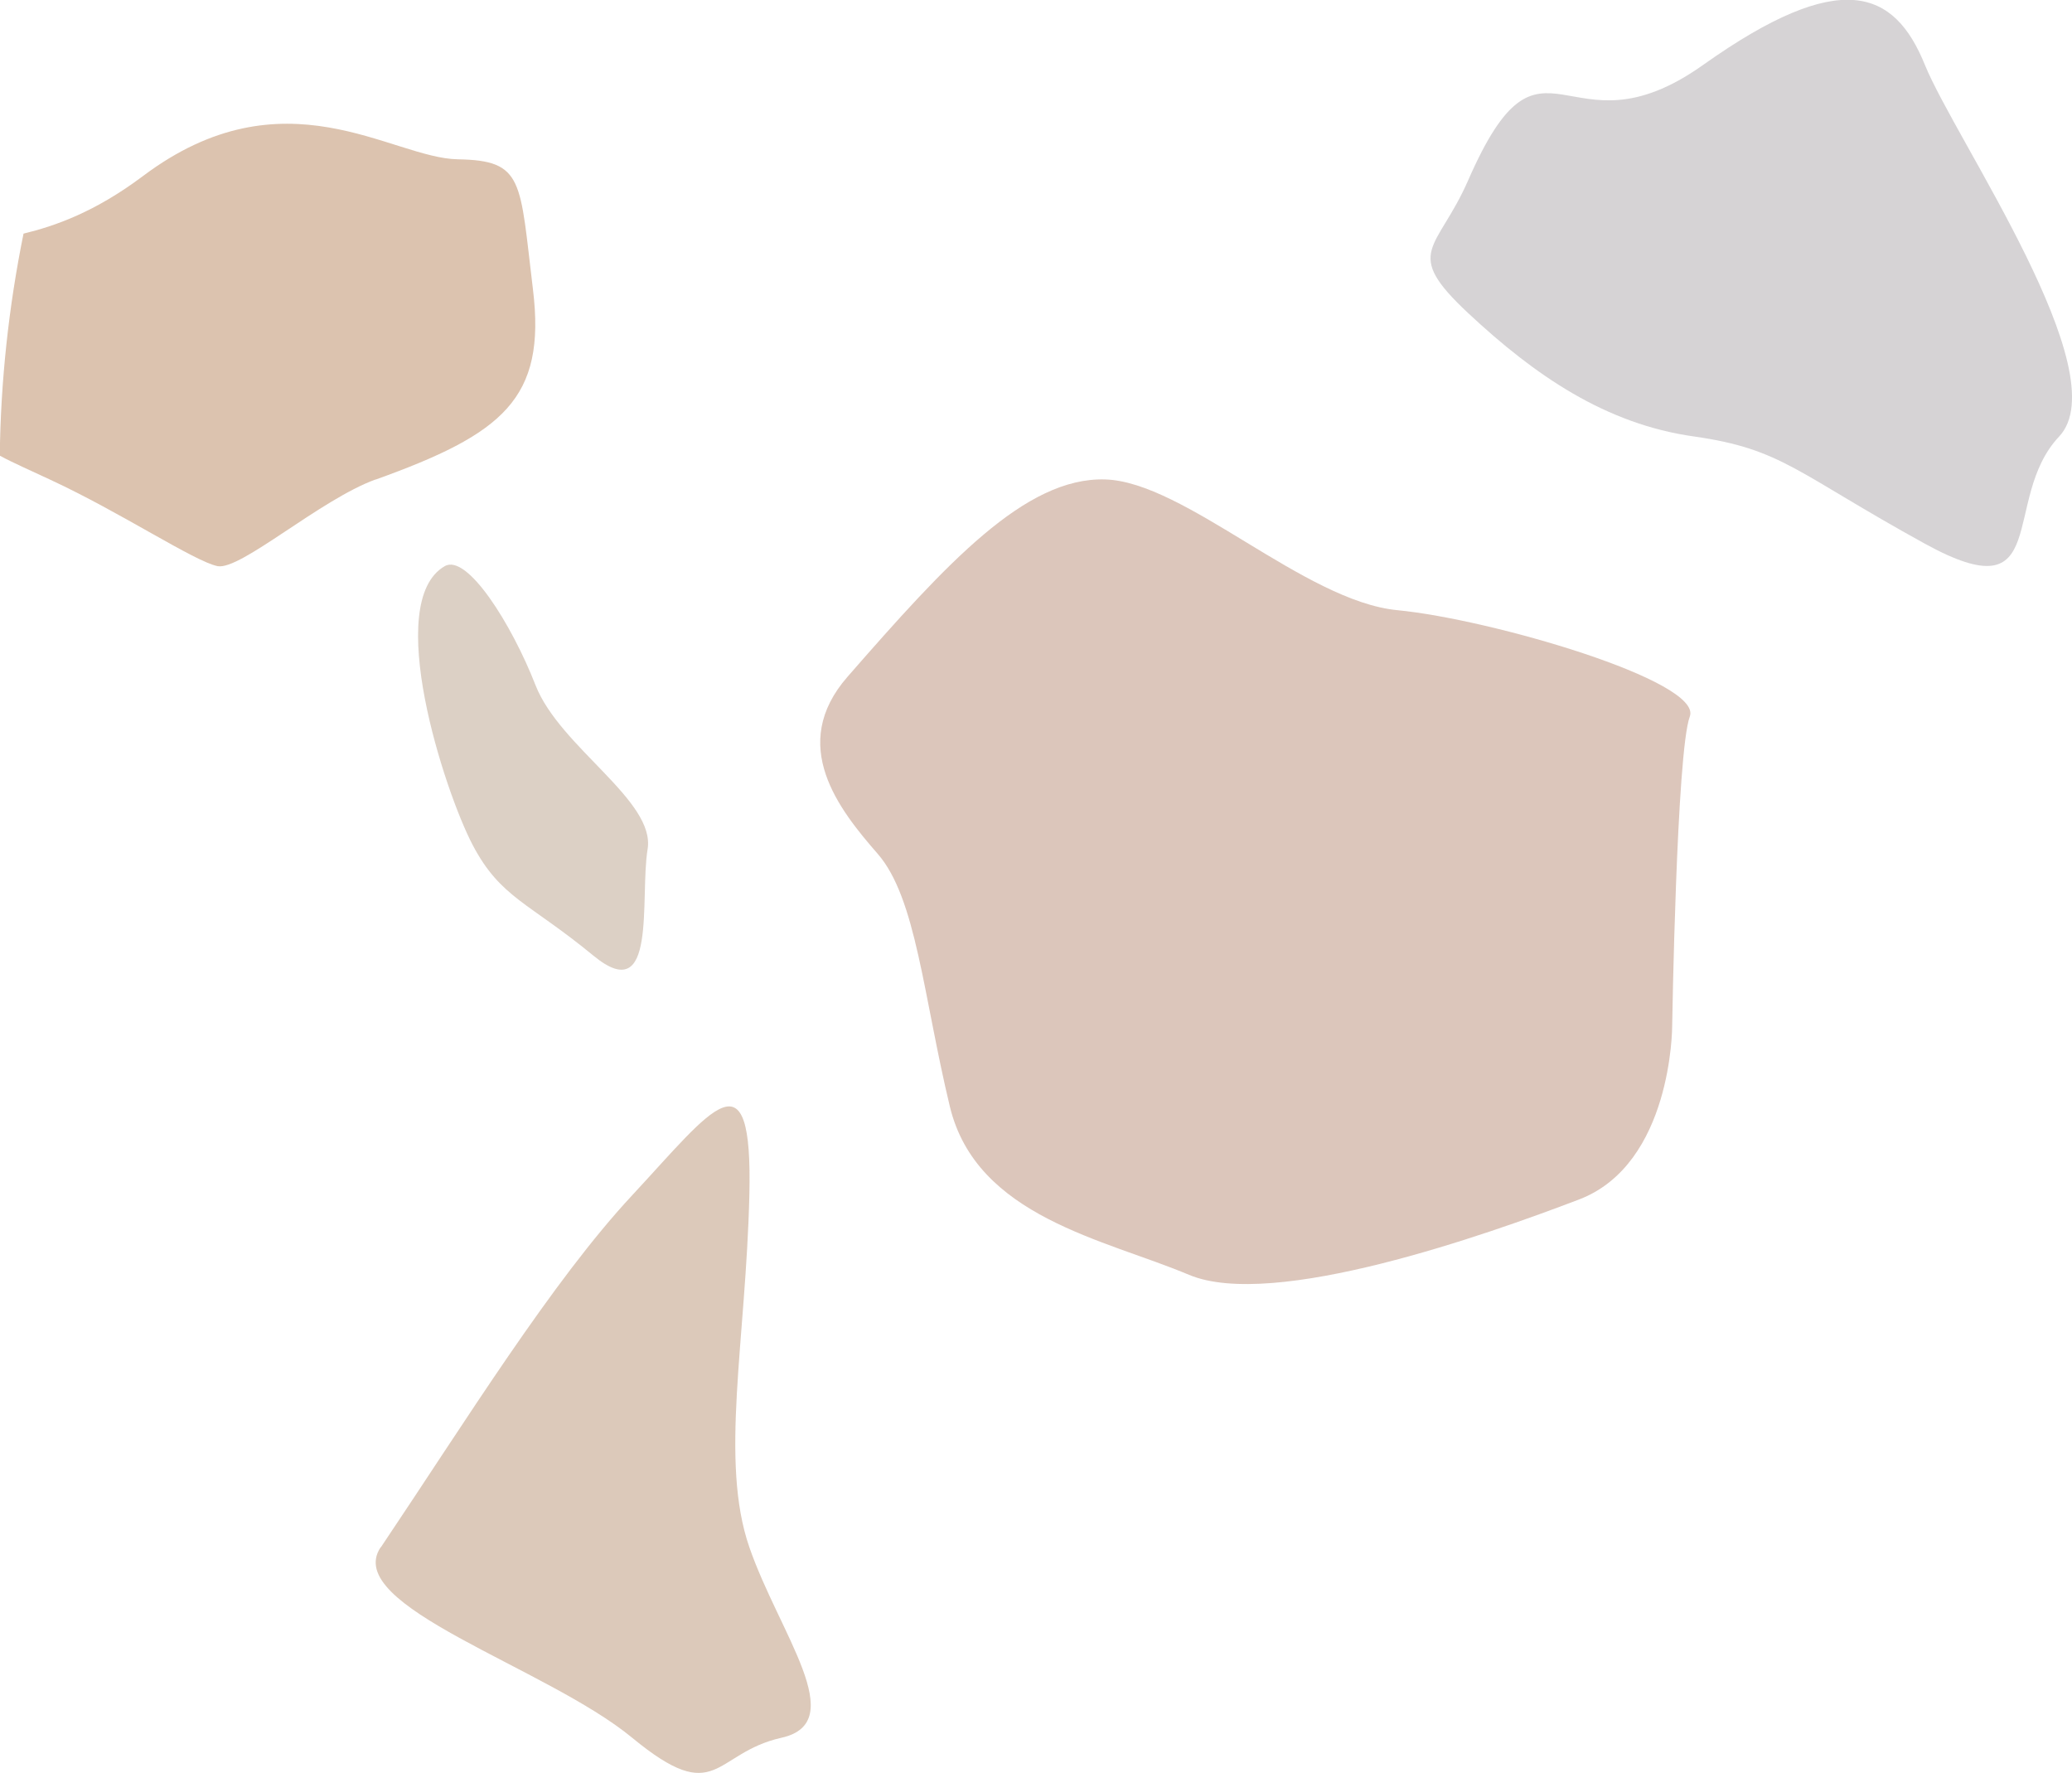
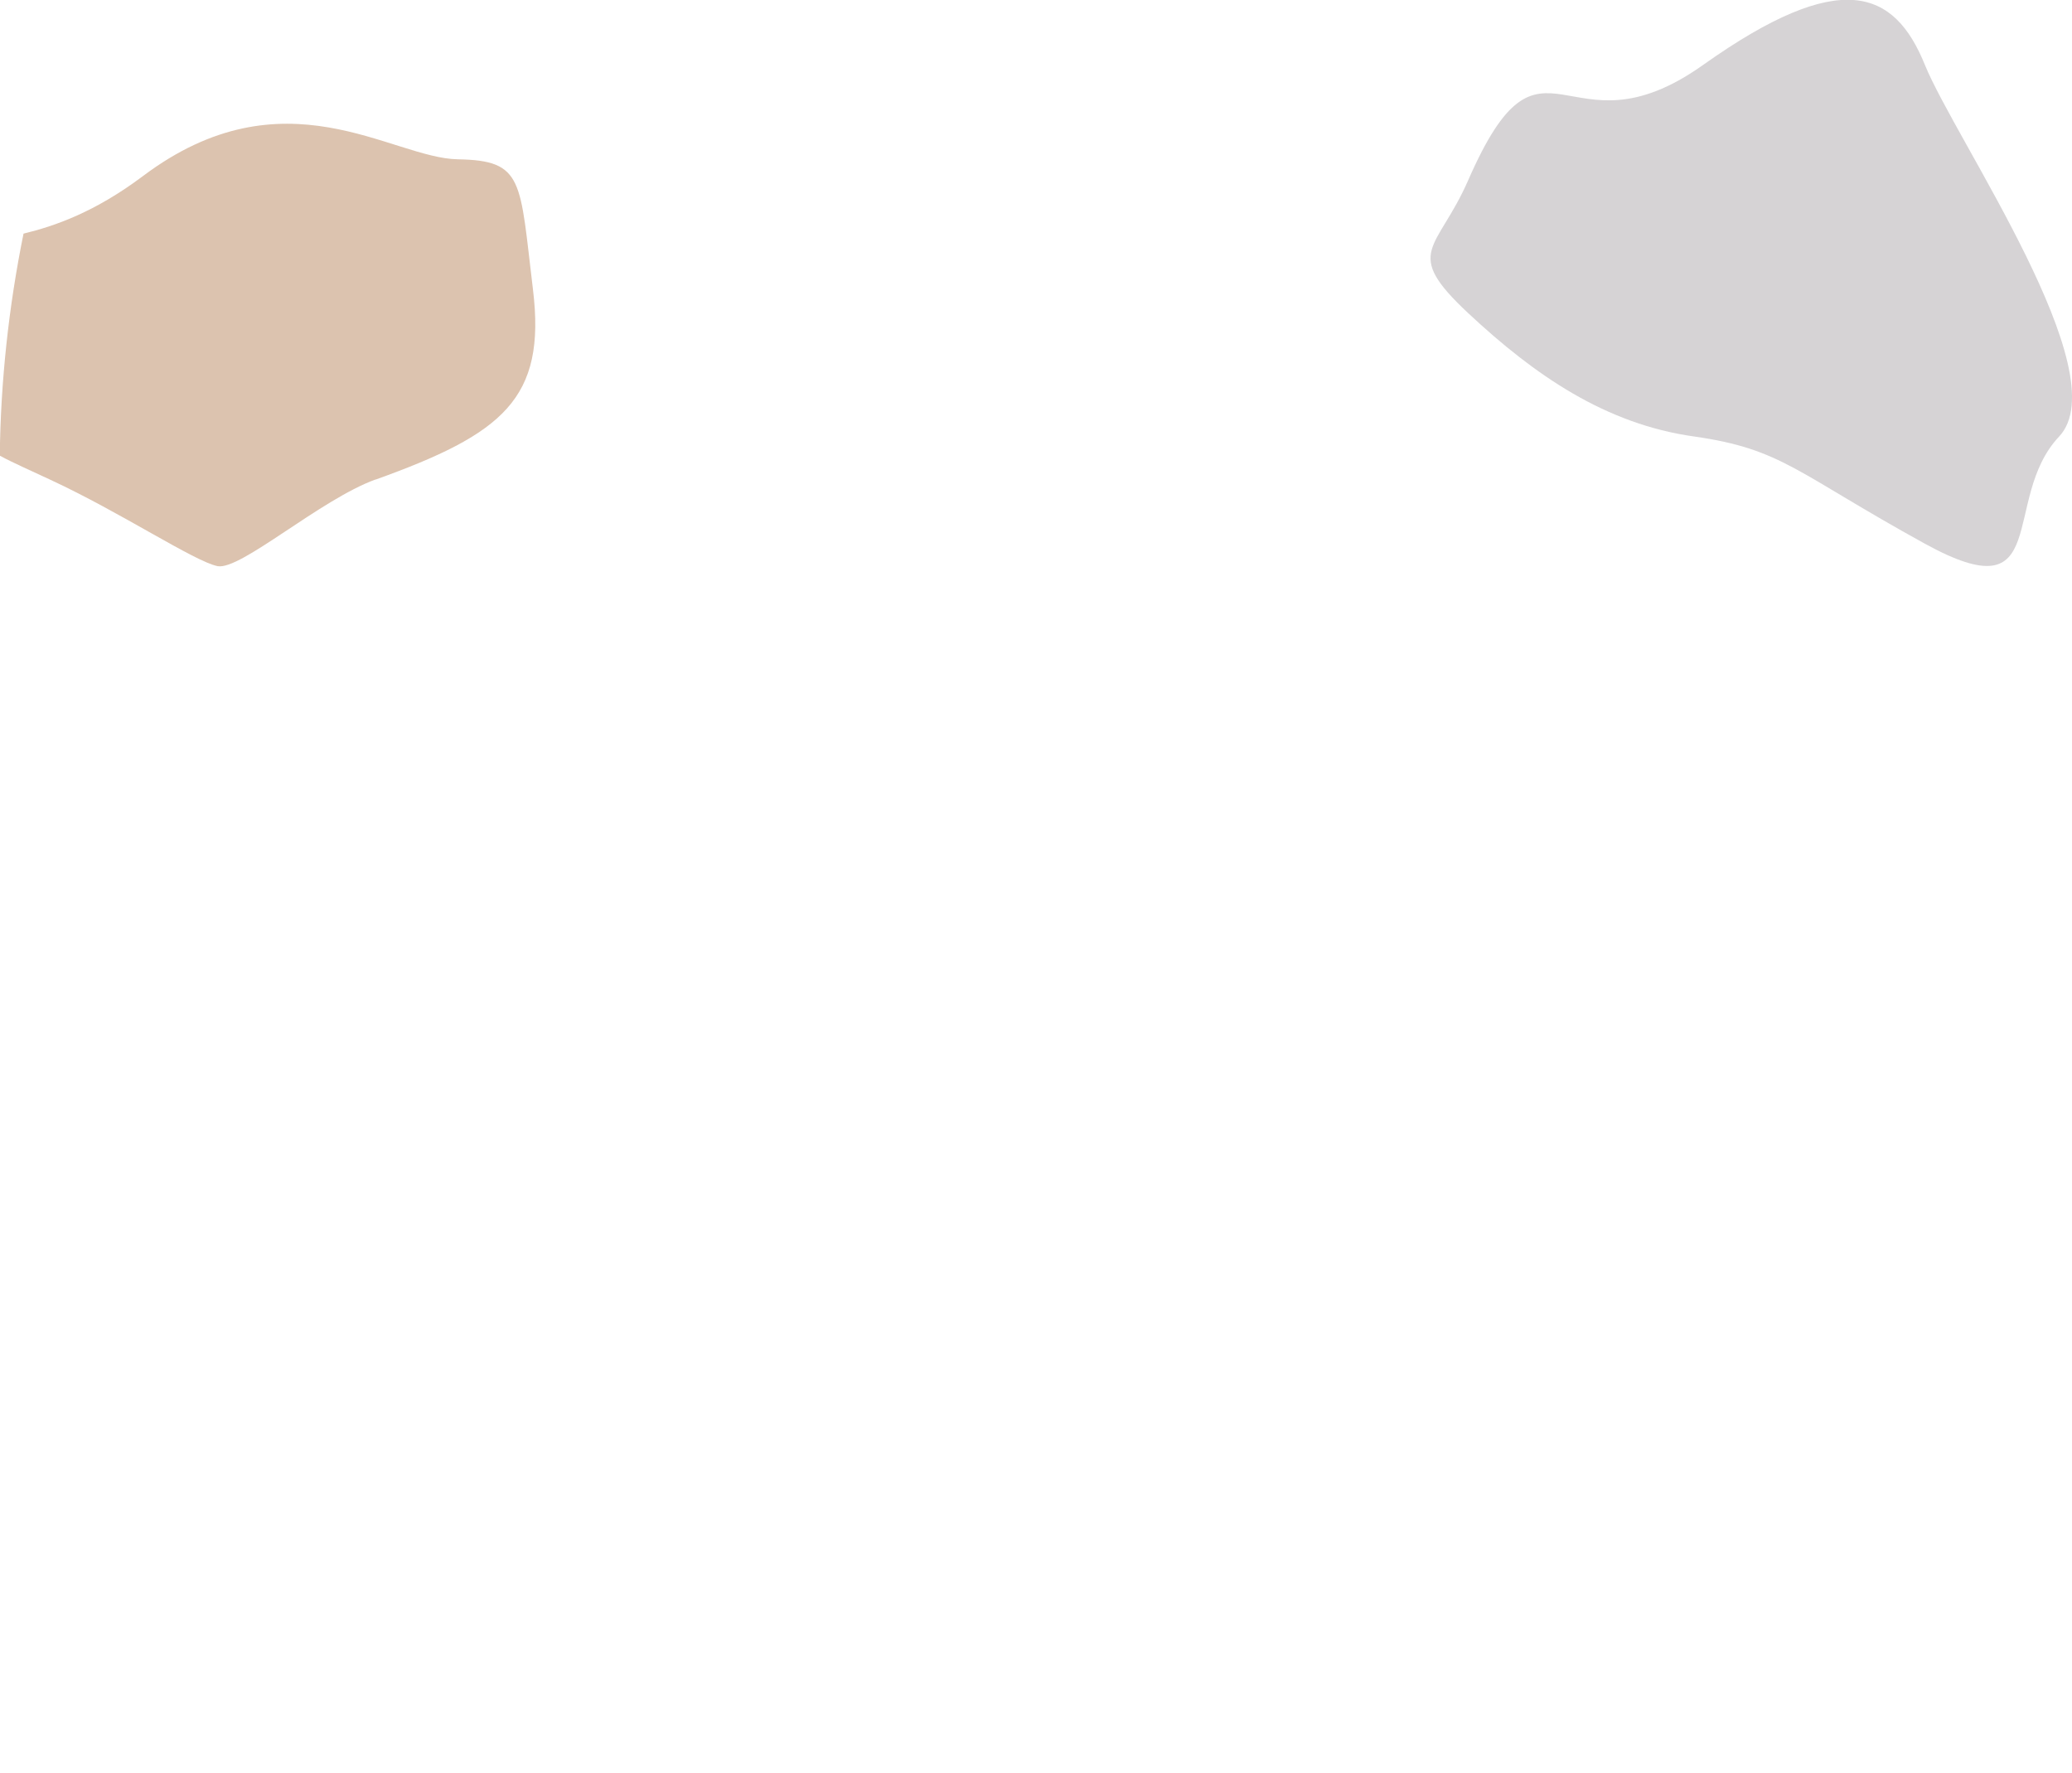
<svg xmlns="http://www.w3.org/2000/svg" id="Laag_1" version="1.1" viewBox="0 0 950.9 813.6">
  <defs>
    <style>
      .st0 {
        fill: #c4b09f;
      }

      .st1 {
        fill: #c4a08e;
      }

      .st2 {
        opacity: .6;
      }

      .st3 {
        fill: none;
      }

      .st4 {
        fill: #c49b7a;
      }

      .st5 {
        clip-path: url(#clippath);
      }

      .st6 {
        fill: #bab6b9;
      }

      .st7 {
        fill: #c4a58c;
      }
    </style>
    <clipPath id="clippath">
      <rect class="st3" width="950.9" height="813.6" />
    </clipPath>
  </defs>
  <g class="st5">
    <g id="Group_26" class="st2">
-       <path id="Path_253" class="st7" d="M174.8,710c39.1-58.2,78.5-122,115.4-161.6,36.9-39.7,55.3-67.1,53.7,0-1.6,67.1-13.7,122,0,161.6s46.5,80.3,14.8,87.4-29.2,32.5-68.6,0-133.5-60.5-115.4-87.4" />
      <path id="Path_254" class="st6" d="M673.8,82.7c34.6-79.1,44.7-8.1,107.8-52.9s87.8-34.6,101.8,0c14.1,34.6,88.8,141.6,61.6,170.5-27.2,28.8-2.5,81.7-61.6,49.2s-65.3-43.4-105.9-49.2c-40.7-5.7-73.2-28.1-103.7-56.6s-14.2-28.5,0-61" />
-       <path id="Path_255" class="st1" d="M389,310.5c45.6-52.2,81.5-91.5,118.1-90.5,36.6,1,91.5,55.9,134.2,60,42.7,4.1,140.3,32.5,134.2,48.8-6.1,16.3-8.1,142.3-8.1,142.3,0,0,0,63-42.7,79.3-42.7,16.3-140.3,50.8-179,34.6-38.6-16.3-97.6-26.5-109.8-77.3-12.2-50.8-15.4-95.6-33.1-115.9-17.7-20.3-41.3-49.9-13.8-81.3" />
      <path id="Path_256" class="st4" d="M172.4,220c-25.4,9.2-61.9,41.7-72.5,39.8-10.6-2.1-44.3-24.6-76.9-39.7-8.9-4.2-16.6-7.5-23.1-11,.4-34.2,4.1-68.4,10.9-101.9,14.5-3.5,32.8-9.9,54.8-26.4,64.9-48.8,114-8.2,144.5-7.7,30.5.5,28.4,9.7,34.5,59.8,6.1,50.1-13.8,66.2-72.3,87.2" />
-       <path id="Path_257" class="st0" d="M204.1,259.8c10.2-5.9,30.6,26.3,41.7,54.7,11.2,28.5,55.1,52.9,51.4,75.2-3.7,22.4,4.7,73.2-24.9,48.8-29.6-24.4-42.6-26.4-55.4-50.8-12.8-24.4-41.3-111.5-12.8-127.9" />
    </g>
  </g>
</svg>